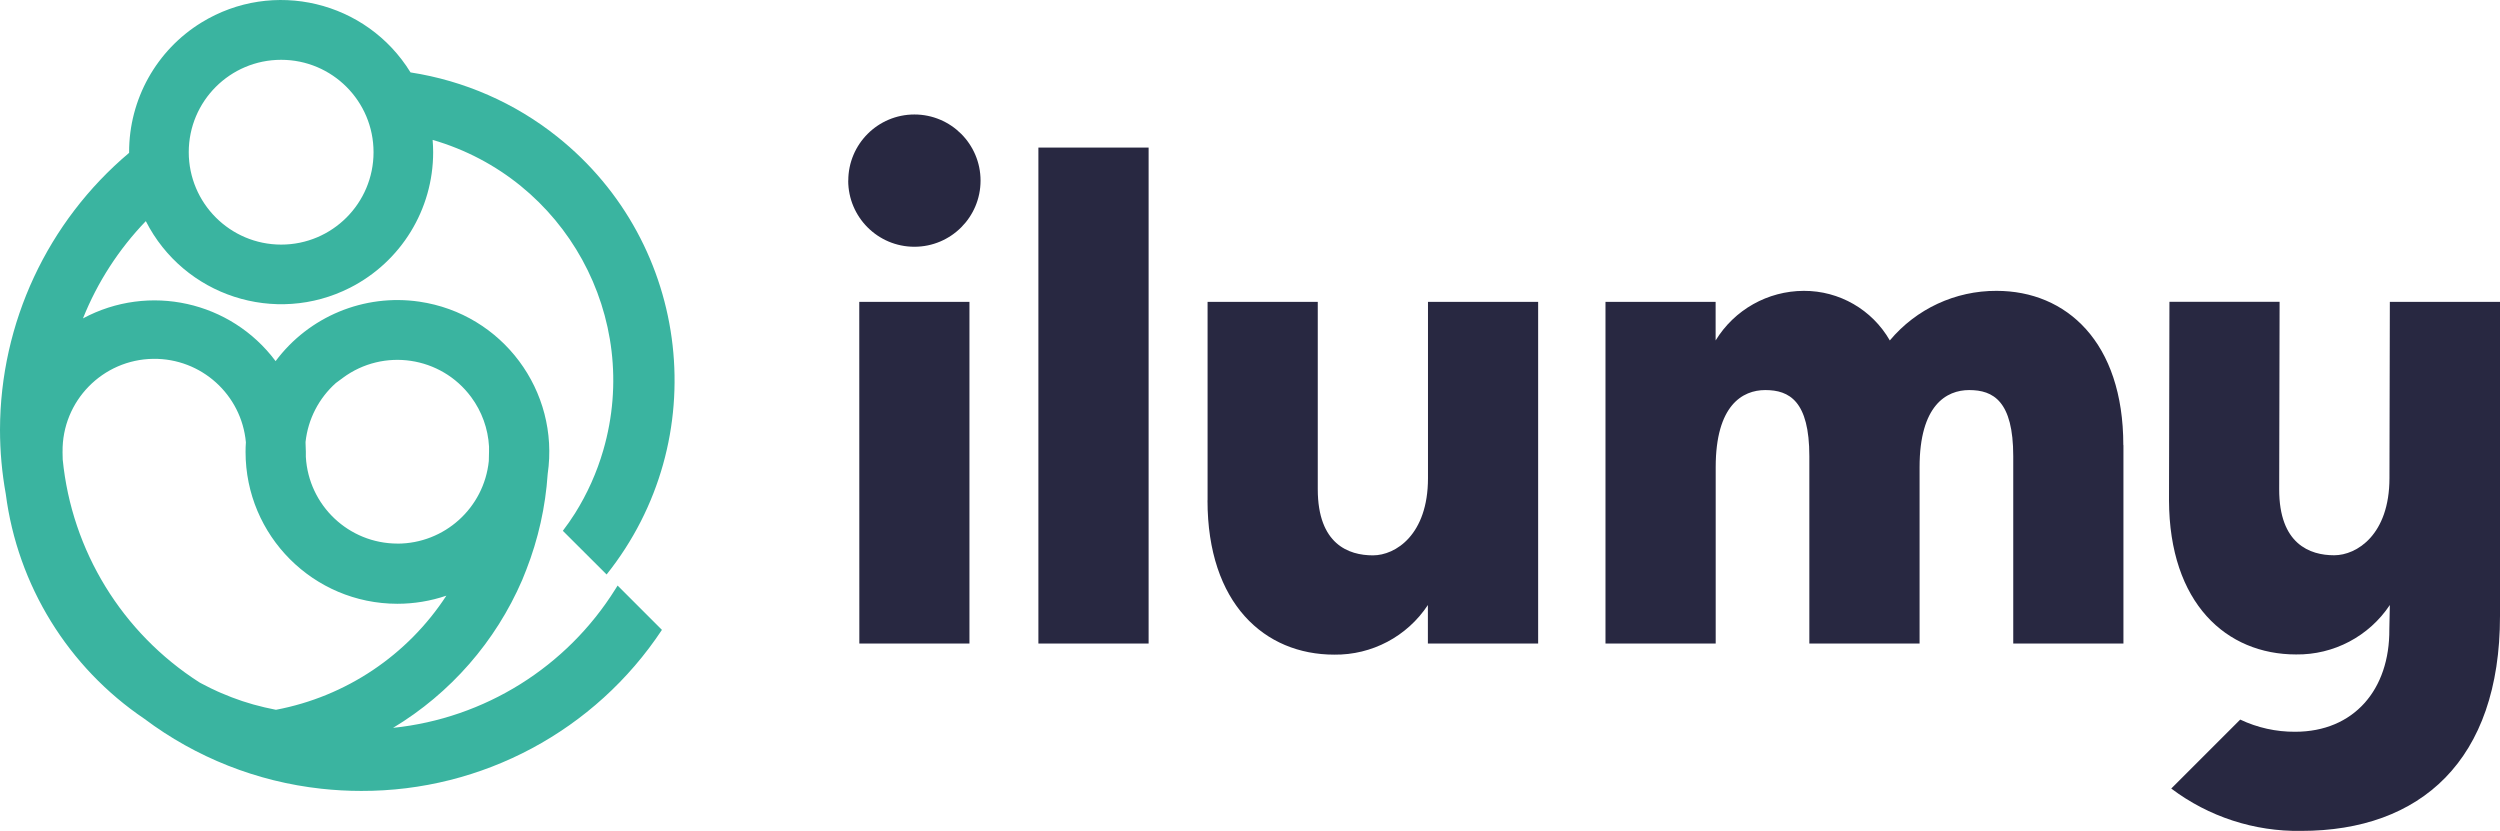
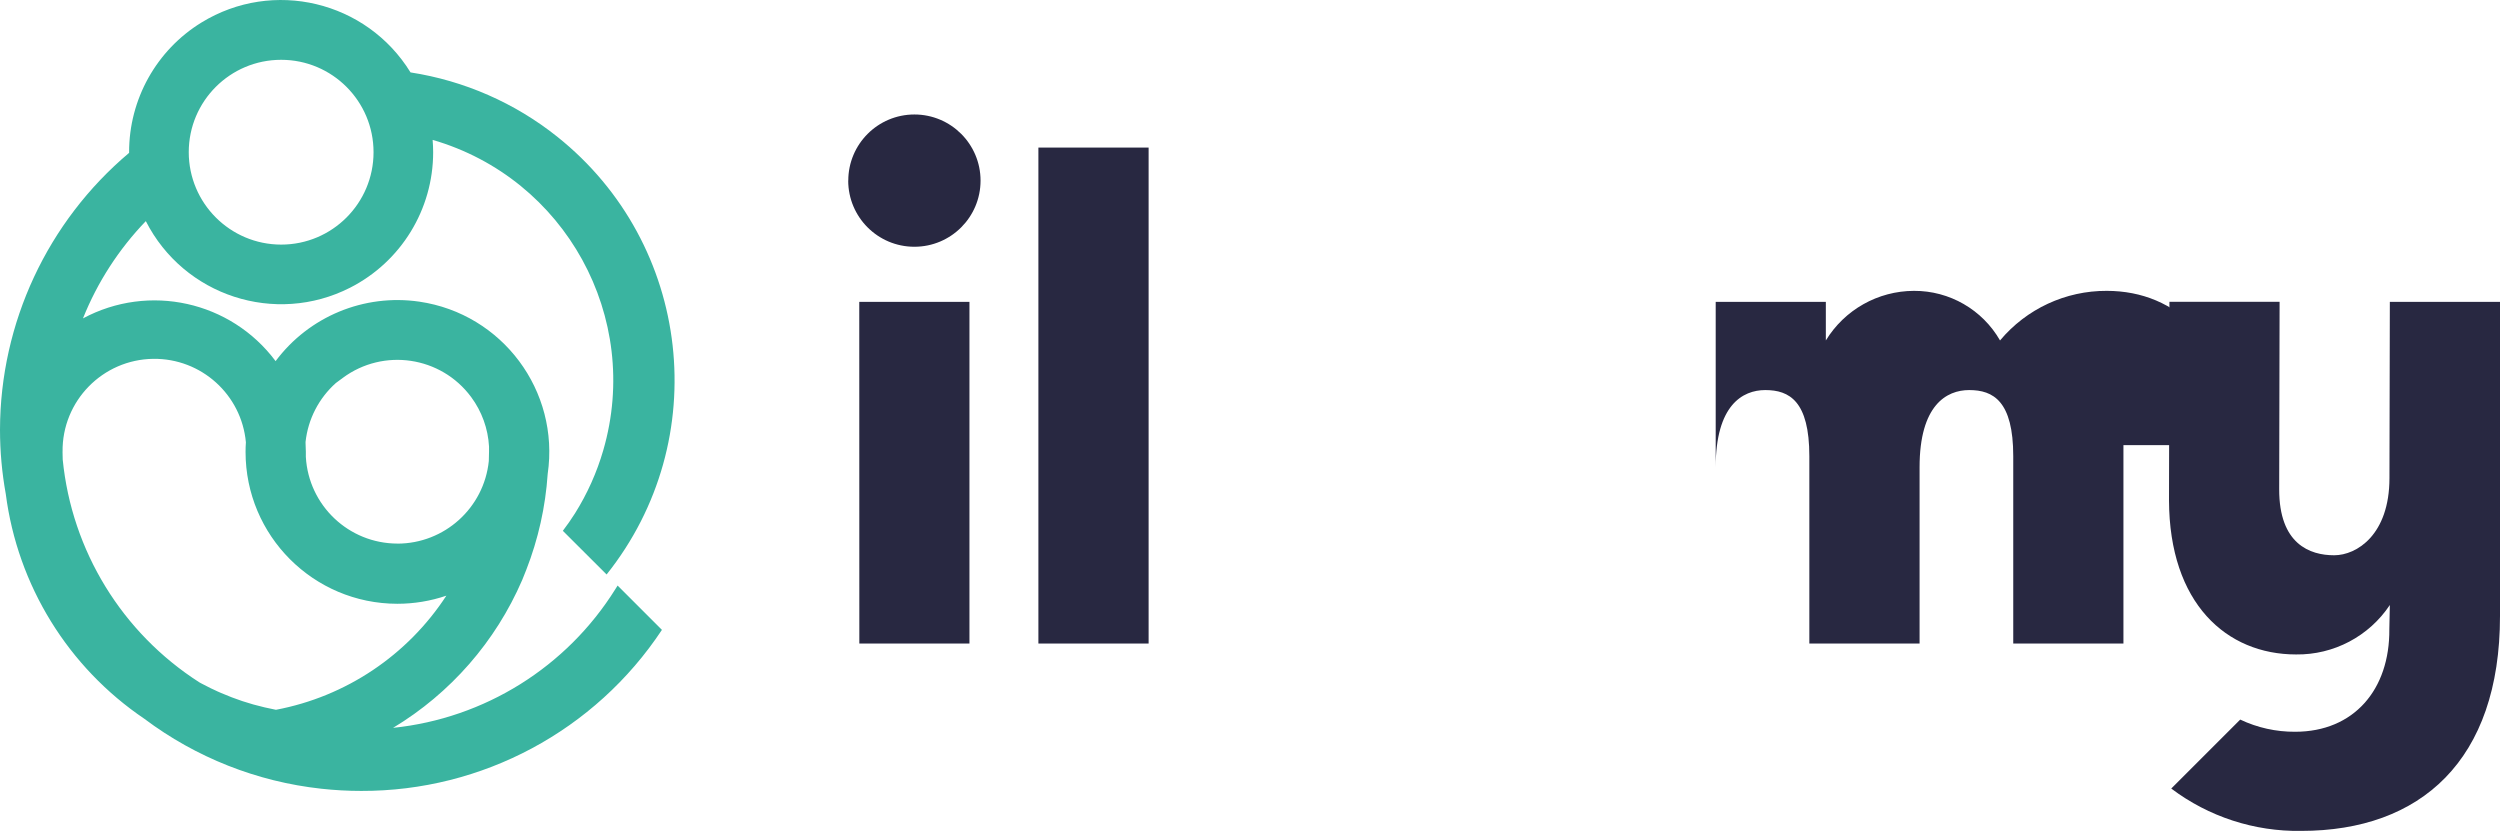
<svg xmlns="http://www.w3.org/2000/svg" id="Camada_1" viewBox="0 0 1042.52 346.51">
  <defs>
    <style>.cls-1{fill:#282841;}.cls-1,.cls-2{stroke-width:0px;}.cls-2{fill:#3ab4a0;}</style>
  </defs>
  <g id="Grupo_2">
    <g id="Grupo_76117">
      <g id="Grupo_76116">
        <path id="Caminho_7576" class="cls-2" d="M0,179.18c0,8.99.81,17.97,2.41,26.82,4.93,38.09,25.97,72.23,57.79,93.74,21.52,16.16,46.98,26.23,73.73,29.16,5.54.61,11.12.92,16.7.92,50.44.14,97.56-25.1,125.4-67.16l-18.48-18.48-.93,1.48c-20.33,32.55-54.54,53.9-92.71,57.86,23.94-14.42,42.76-35.97,53.84-61.63l1.71-4.27c5-12.8,8.01-26.28,8.93-39.99,5.06-34.62-18.91-66.78-53.53-71.84-23.02-3.36-46.02,6.16-59.93,24.8-18.67-25.01-52.83-32.59-80.33-17.82,6.03-15.09,14.94-28.86,26.21-40.56,15.86,31.19,53.99,43.62,85.18,27.76,21.26-10.81,34.65-32.65,34.64-56.51,0-1.71-.09-3.42-.22-5.13,55.39,16.09,87.25,74.03,71.16,129.42-2.69,9.28-6.66,18.14-11.79,26.32-1.57,2.5-3.29,4.92-5.07,7.28l18.25,18.21c44.73-56.09,35.52-137.81-20.56-182.54-17.71-14.13-38.82-23.37-61.21-26.83C152.86.39,113.84-8.93,84.03,9.38c-18.79,11.54-30.22,32.02-30.19,54.08v.28C19.79,92.43.09,134.65,0,179.18M78.71,63.46c0-21.28,17.26-38.53,38.54-38.52,21.28,0,38.53,17.26,38.52,38.54,0,21.27-17.25,38.52-38.52,38.52-21.28-.02-38.52-17.26-38.54-38.54M165.73,226.68c-20.3-.03-37.05-15.9-38.19-36.16v-2.14c0-1.2-.05-2.4-.12-3.59v-.53c1.03-9.46,5.53-18.19,12.63-24.53l2.89-2.14c16.98-12.58,40.95-9.02,53.53,7.97,4.45,6.01,7.05,13.19,7.46,20.66v2.17c0,1.3-.05,2.56-.09,3.85-2,19.55-18.46,34.43-38.11,34.46M26.09,188.4c-.25-21.16,16.7-38.51,37.85-38.76,19.98-.24,36.78,14.92,38.6,34.81-.09,1.31-.14,2.62-.14,3.95-.03,34.98,28.31,63.35,63.28,63.38,6.96,0,13.87-1.14,20.46-3.38-16.22,24.88-41.88,42.07-71.07,47.59-1.6-.31-3.18-.64-4.76-1.02-.62-.15-1.22-.32-1.83-.47-.95-.24-1.91-.47-2.85-.73-.76-.22-1.51-.46-2.26-.69s-1.55-.45-2.31-.71c-.76-.26-1.71-.62-2.61-.93-.62-.22-1.25-.44-1.86-.67-.95-.36-1.89-.75-2.82-1.15l-1.55-.63c-1-.43-1.97-.85-2.94-1.34-.44-.21-.9-.39-1.33-.61-1.03-.5-2.03-1.02-3.03-1.55-.38-.2-.75-.38-1.13-.58l-.66-.37c-32.22-20.62-53.21-54.85-56.98-92.92-.03-1.08-.07-2.14-.07-3.23Z" />
        <path id="Caminho_7577" class="cls-1" d="M353.74,75.33c0-15.23,12.34-27.58,27.57-27.59,15.23,0,27.58,12.34,27.59,27.57,0,15.23-12.34,27.58-27.57,27.59-.01,0-.02,0-.03,0-15.23,0-27.58-12.35-27.59-27.58M358.31,125.88h45.96v142.48h-45.92l-.03-142.48Z" />
        <rect id="RetÃ¢ngulo_147884" class="cls-1" x="433.02" y="61.54" width="45.96" height="206.82" />
-         <path id="Caminho_7578" class="cls-1" d="M503.57,208.61v-82.73h45.95v78.13c0,22.98,12.93,27.58,22.99,27.58,9.48,0,22.97-8.61,22.97-32.17v-73.54h45.94v142.48h-45.98v-16.06c-8.64,13.1-23.36,20.89-39.05,20.69-29.06,0-52.85-21.27-52.85-64.36" />
-         <path id="Caminho_7579" class="cls-1" d="M885.49,185.63v82.73h-45.95v-78.12c0-22.98-8.32-27.58-18.37-27.58-9.49,0-20.69,6.32-20.69,32.17v73.54h-45.97v-78.13c0-22.98-8.32-27.58-18.37-27.58-9.49,0-20.68,6.32-20.68,32.17v73.54h-45.96V125.89h45.93v16.08c7.82-12.81,21.74-20.64,36.75-20.68,14.81-.07,28.52,7.83,35.89,20.68,11.02-13.18,27.34-20.76,44.51-20.68,29.06,0,52.86,21.26,52.86,64.34" />
+         <path id="Caminho_7579" class="cls-1" d="M885.49,185.63v82.73h-45.95v-78.12c0-22.98-8.32-27.58-18.37-27.58-9.49,0-20.69,6.32-20.69,32.17v73.54h-45.97v-78.13c0-22.98-8.32-27.58-18.37-27.58-9.49,0-20.68,6.32-20.68,32.17v73.54V125.89h45.93v16.08c7.82-12.81,21.74-20.64,36.75-20.68,14.81-.07,28.52,7.83,35.89,20.68,11.02-13.18,27.34-20.76,44.51-20.68,29.06,0,52.86,21.26,52.86,64.34" />
        <path id="Caminho_7580" class="cls-1" d="M996.58,125.89l-.16,73.49c0,23.56-13.58,32.17-23.07,32.17-10.05,0-22.97-4.61-22.91-27.59l.17-78.12h-45.94l-.18,82.73c.12,43.09,23.99,64.34,52.98,64.34,15.69.21,30.42-7.55,39.11-20.62l-.21,10.06c.23,25.27-14.85,42.8-39.27,42.8-7.92.05-15.75-1.68-22.91-5.08l-28.76,28.76c15.59,11.76,34.67,17.98,54.2,17.66,49.7,0,82.89-29.3,82.89-89.63V125.89h-45.94Z" />
      </g>
    </g>
  </g>
</svg>